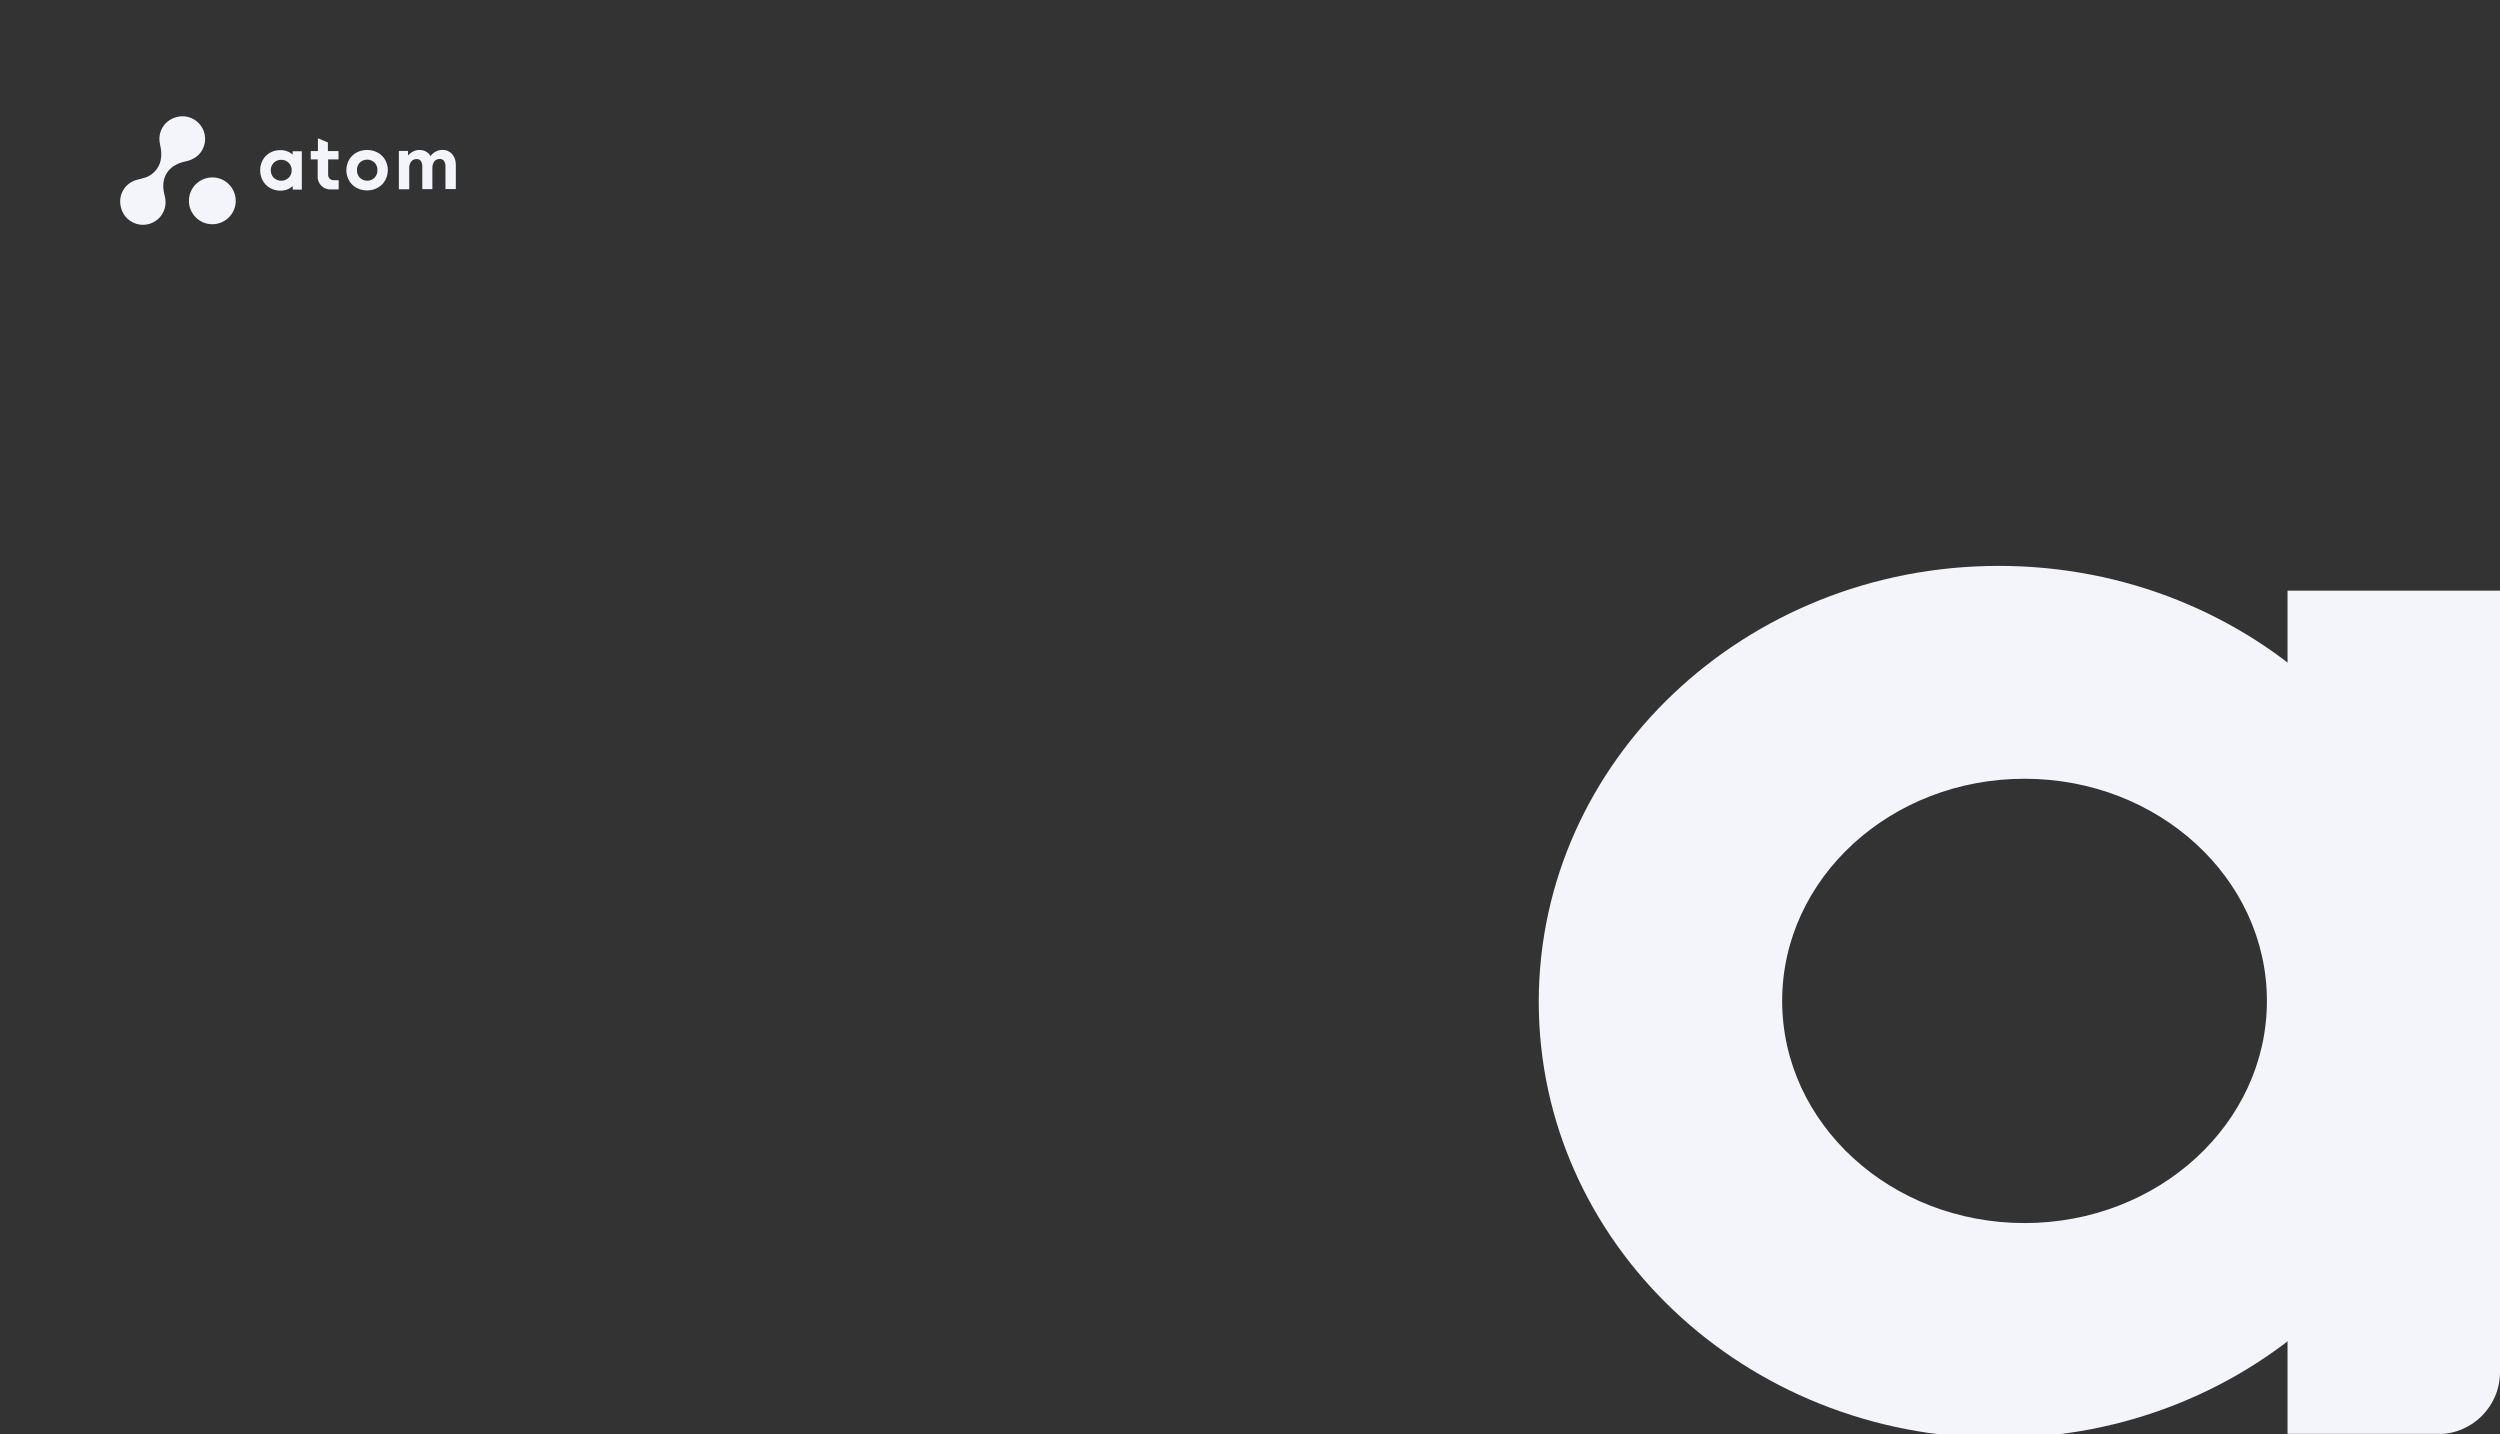
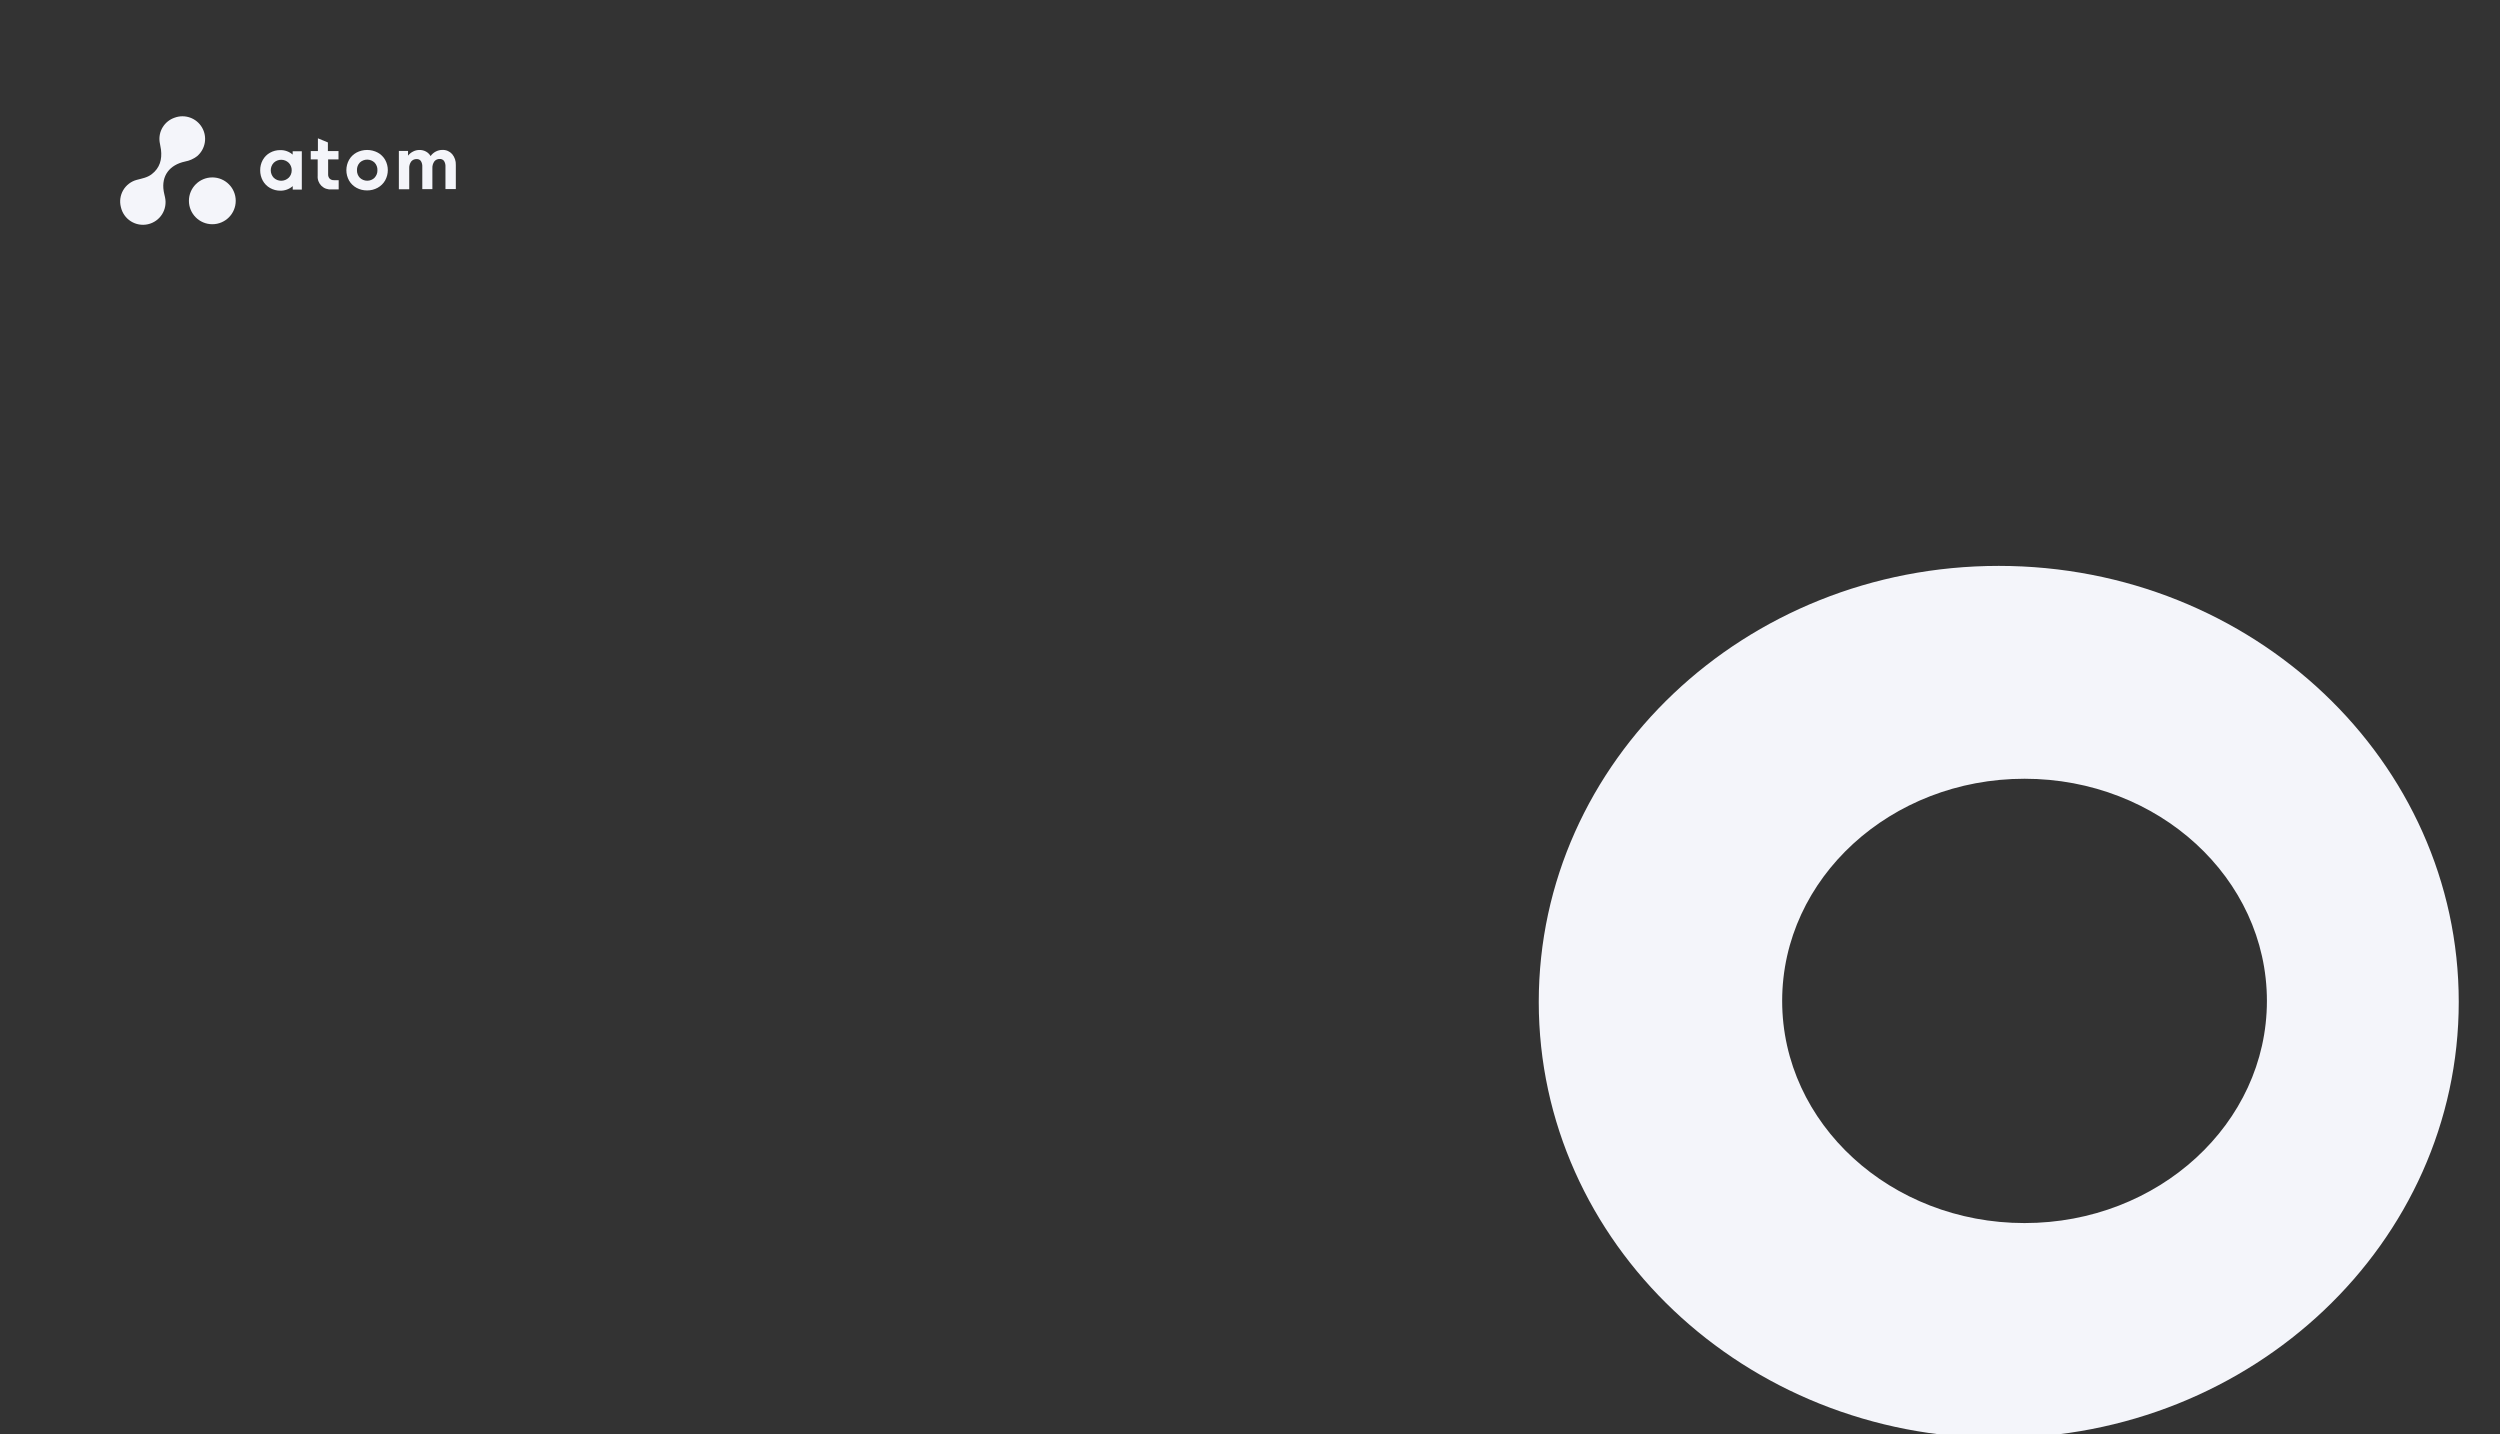
<svg xmlns="http://www.w3.org/2000/svg" width="645" height="370" viewBox="0 0 645 370" fill="none">
  <rect x="0" y="0" width="645" height="370" fill="#333333" stroke="none" />
  <g clip-path="url(#clip0_269_76)">
    <path d="M54.779 57.85C58.114 57.85 60.817 55.147 60.817 51.812C60.817 48.477 58.114 45.774 54.779 45.774C51.444 45.774 48.741 48.477 48.741 51.812C48.741 55.147 51.444 57.85 54.779 57.85Z" fill="#F4F5FA" />
    <path d="M47.73 41.678C43.758 42.539 41.581 45.334 42.238 49.343C42.32 49.865 42.473 50.374 42.576 50.897C42.913 52.407 42.636 53.989 41.808 55.295C40.978 56.601 39.665 57.524 38.154 57.86C36.644 58.197 35.062 57.92 33.756 57.092C32.45 56.262 31.527 54.949 31.191 53.438C30.997 52.707 30.95 51.947 31.054 51.197C31.154 50.447 31.403 49.725 31.785 49.071C32.166 48.417 32.672 47.845 33.275 47.388C33.877 46.93 34.563 46.594 35.294 46.402C36.636 46.048 38.028 45.818 39.163 44.928C41.247 43.325 41.832 41.127 41.537 38.621C41.459 37.949 41.27 37.29 41.182 36.615C41.002 35.286 41.286 33.936 41.992 32.795C42.698 31.655 43.776 30.797 45.046 30.365C46.334 29.886 47.751 29.879 49.046 30.341C50.342 30.804 51.43 31.709 52.123 32.899C52.816 34.086 53.067 35.48 52.832 36.835C52.597 38.19 51.893 39.418 50.843 40.305C49.931 41.003 48.863 41.474 47.733 41.675L47.73 41.678Z" fill="#F4F5FA" />
    <path d="M85.055 46.089C84.918 45.939 84.809 45.764 84.742 45.572C84.674 45.381 84.644 45.177 84.656 44.975V41.122H87.335V38.968H84.597V36.747L82.021 35.684V38.983H80.172V41.127H81.962V45.34C81.921 45.813 81.985 46.288 82.148 46.733C82.311 47.178 82.57 47.584 82.903 47.92C83.239 48.256 83.643 48.515 84.088 48.678C84.532 48.841 85.008 48.906 85.481 48.867H87.379V46.483H86.161C85.96 46.495 85.758 46.467 85.569 46.4C85.38 46.333 85.205 46.229 85.055 46.095V46.089Z" fill="#F4F5FA" />
    <path d="M96.637 45.872C96.125 46.358 95.447 46.627 94.741 46.627C94.035 46.627 93.358 46.356 92.846 45.872C92.595 45.611 92.398 45.303 92.272 44.965C92.142 44.626 92.086 44.267 92.099 43.904C92.083 43.545 92.14 43.183 92.267 42.847C92.393 42.511 92.587 42.2 92.835 41.939C93.347 41.453 94.028 41.181 94.734 41.181C95.439 41.181 96.12 41.453 96.632 41.939C96.882 42.2 97.076 42.508 97.203 42.847C97.332 43.186 97.392 43.545 97.376 43.904C97.389 44.261 97.33 44.618 97.203 44.952C97.076 45.285 96.882 45.59 96.634 45.846V45.872H96.637ZM97.457 39.369C96.611 38.922 95.67 38.689 94.713 38.689C93.756 38.689 92.815 38.922 91.969 39.369C91.17 39.803 90.508 40.452 90.056 41.241C89.601 42.058 89.363 42.979 89.363 43.912C89.363 44.846 89.601 45.766 90.056 46.583C90.513 47.372 91.178 48.019 91.977 48.456C92.817 48.911 93.759 49.143 94.716 49.128C95.67 49.141 96.611 48.903 97.444 48.44C98.243 48.003 98.907 47.351 99.36 46.563C99.817 45.746 100.058 44.828 100.058 43.892C100.058 42.955 99.817 42.035 99.36 41.22C98.905 40.439 98.245 39.801 97.451 39.366L97.457 39.369Z" fill="#F4F5FA" />
    <path d="M116.667 39.764C116.354 39.41 115.966 39.128 115.532 38.94C115.097 38.751 114.627 38.663 114.154 38.678C113.548 38.676 112.951 38.821 112.418 39.105C111.891 39.379 111.436 39.777 111.092 40.266C110.813 39.777 110.401 39.374 109.908 39.105C109.39 38.823 108.806 38.681 108.216 38.691C107.647 38.691 107.086 38.828 106.58 39.09C106.07 39.343 105.623 39.708 105.271 40.157V38.934H102.908V48.825H105.581V43.48C105.537 42.844 105.711 42.211 106.073 41.686C106.241 41.474 106.458 41.306 106.706 41.192C106.954 41.081 107.223 41.029 107.495 41.042C107.702 41.026 107.911 41.062 108.1 41.15C108.289 41.236 108.454 41.368 108.581 41.533C108.86 41.983 108.99 42.511 108.953 43.038V48.8H111.555V43.452C111.513 42.816 111.687 42.185 112.046 41.657C112.212 41.445 112.424 41.277 112.667 41.166C112.91 41.055 113.176 41 113.442 41.013C113.652 41 113.864 41.037 114.055 41.122C114.247 41.207 114.417 41.339 114.547 41.505C114.831 41.952 114.966 42.48 114.929 43.01V48.771H117.603V42.562C117.647 41.546 117.314 40.548 116.664 39.764H116.667Z" fill="#F4F5FA" />
    <path d="M74.476 45.862C73.956 46.358 73.266 46.635 72.549 46.635C71.833 46.635 71.14 46.358 70.623 45.862C70.129 45.34 69.855 44.647 69.855 43.928C69.855 43.209 70.129 42.516 70.623 41.993C71.142 41.497 71.833 41.22 72.549 41.22C73.266 41.22 73.959 41.497 74.476 41.993C74.729 42.247 74.931 42.547 75.065 42.88C75.2 43.211 75.264 43.568 75.257 43.928C75.264 44.287 75.2 44.644 75.065 44.98C74.931 45.316 74.729 45.616 74.476 45.87V45.864V45.862ZM75.507 38.978V39.883C74.623 39.113 73.48 38.699 72.306 38.727C71.375 38.717 70.46 38.953 69.65 39.41C68.867 39.847 68.223 40.496 67.791 41.282C67.344 42.097 67.116 43.012 67.127 43.943C67.119 44.879 67.354 45.803 67.804 46.622C68.239 47.408 68.885 48.06 69.669 48.5C70.481 48.962 71.401 49.203 72.337 49.198C73.509 49.213 74.644 48.794 75.523 48.019V48.913H77.868V39.022H75.505V38.978H75.507Z" fill="#F4F5FA" />
-     <path d="M590.185 152.398H645V369.934H590.185V152.398Z" fill="#F4F5FA" />
    <path fill-rule="evenodd" clip-rule="evenodd" d="M515.678 371C581.222 371 634.356 320.632 634.356 258.5C634.356 196.368 581.222 146 515.678 146C450.134 146 397 196.368 397 258.5C397 320.632 450.134 371 515.678 371ZM522.33 315.55C556.866 315.55 584.863 289.888 584.863 258.233C584.863 226.578 556.866 200.917 522.33 200.917C487.795 200.917 459.798 226.578 459.798 258.233C459.798 289.888 487.795 315.55 522.33 315.55Z" fill="#F4F5FA" />
  </g>
  <defs>
    <clipPath id="clip0_269_76">
      <rect width="645" height="370" rx="16" fill="white" />
    </clipPath>
  </defs>
</svg>